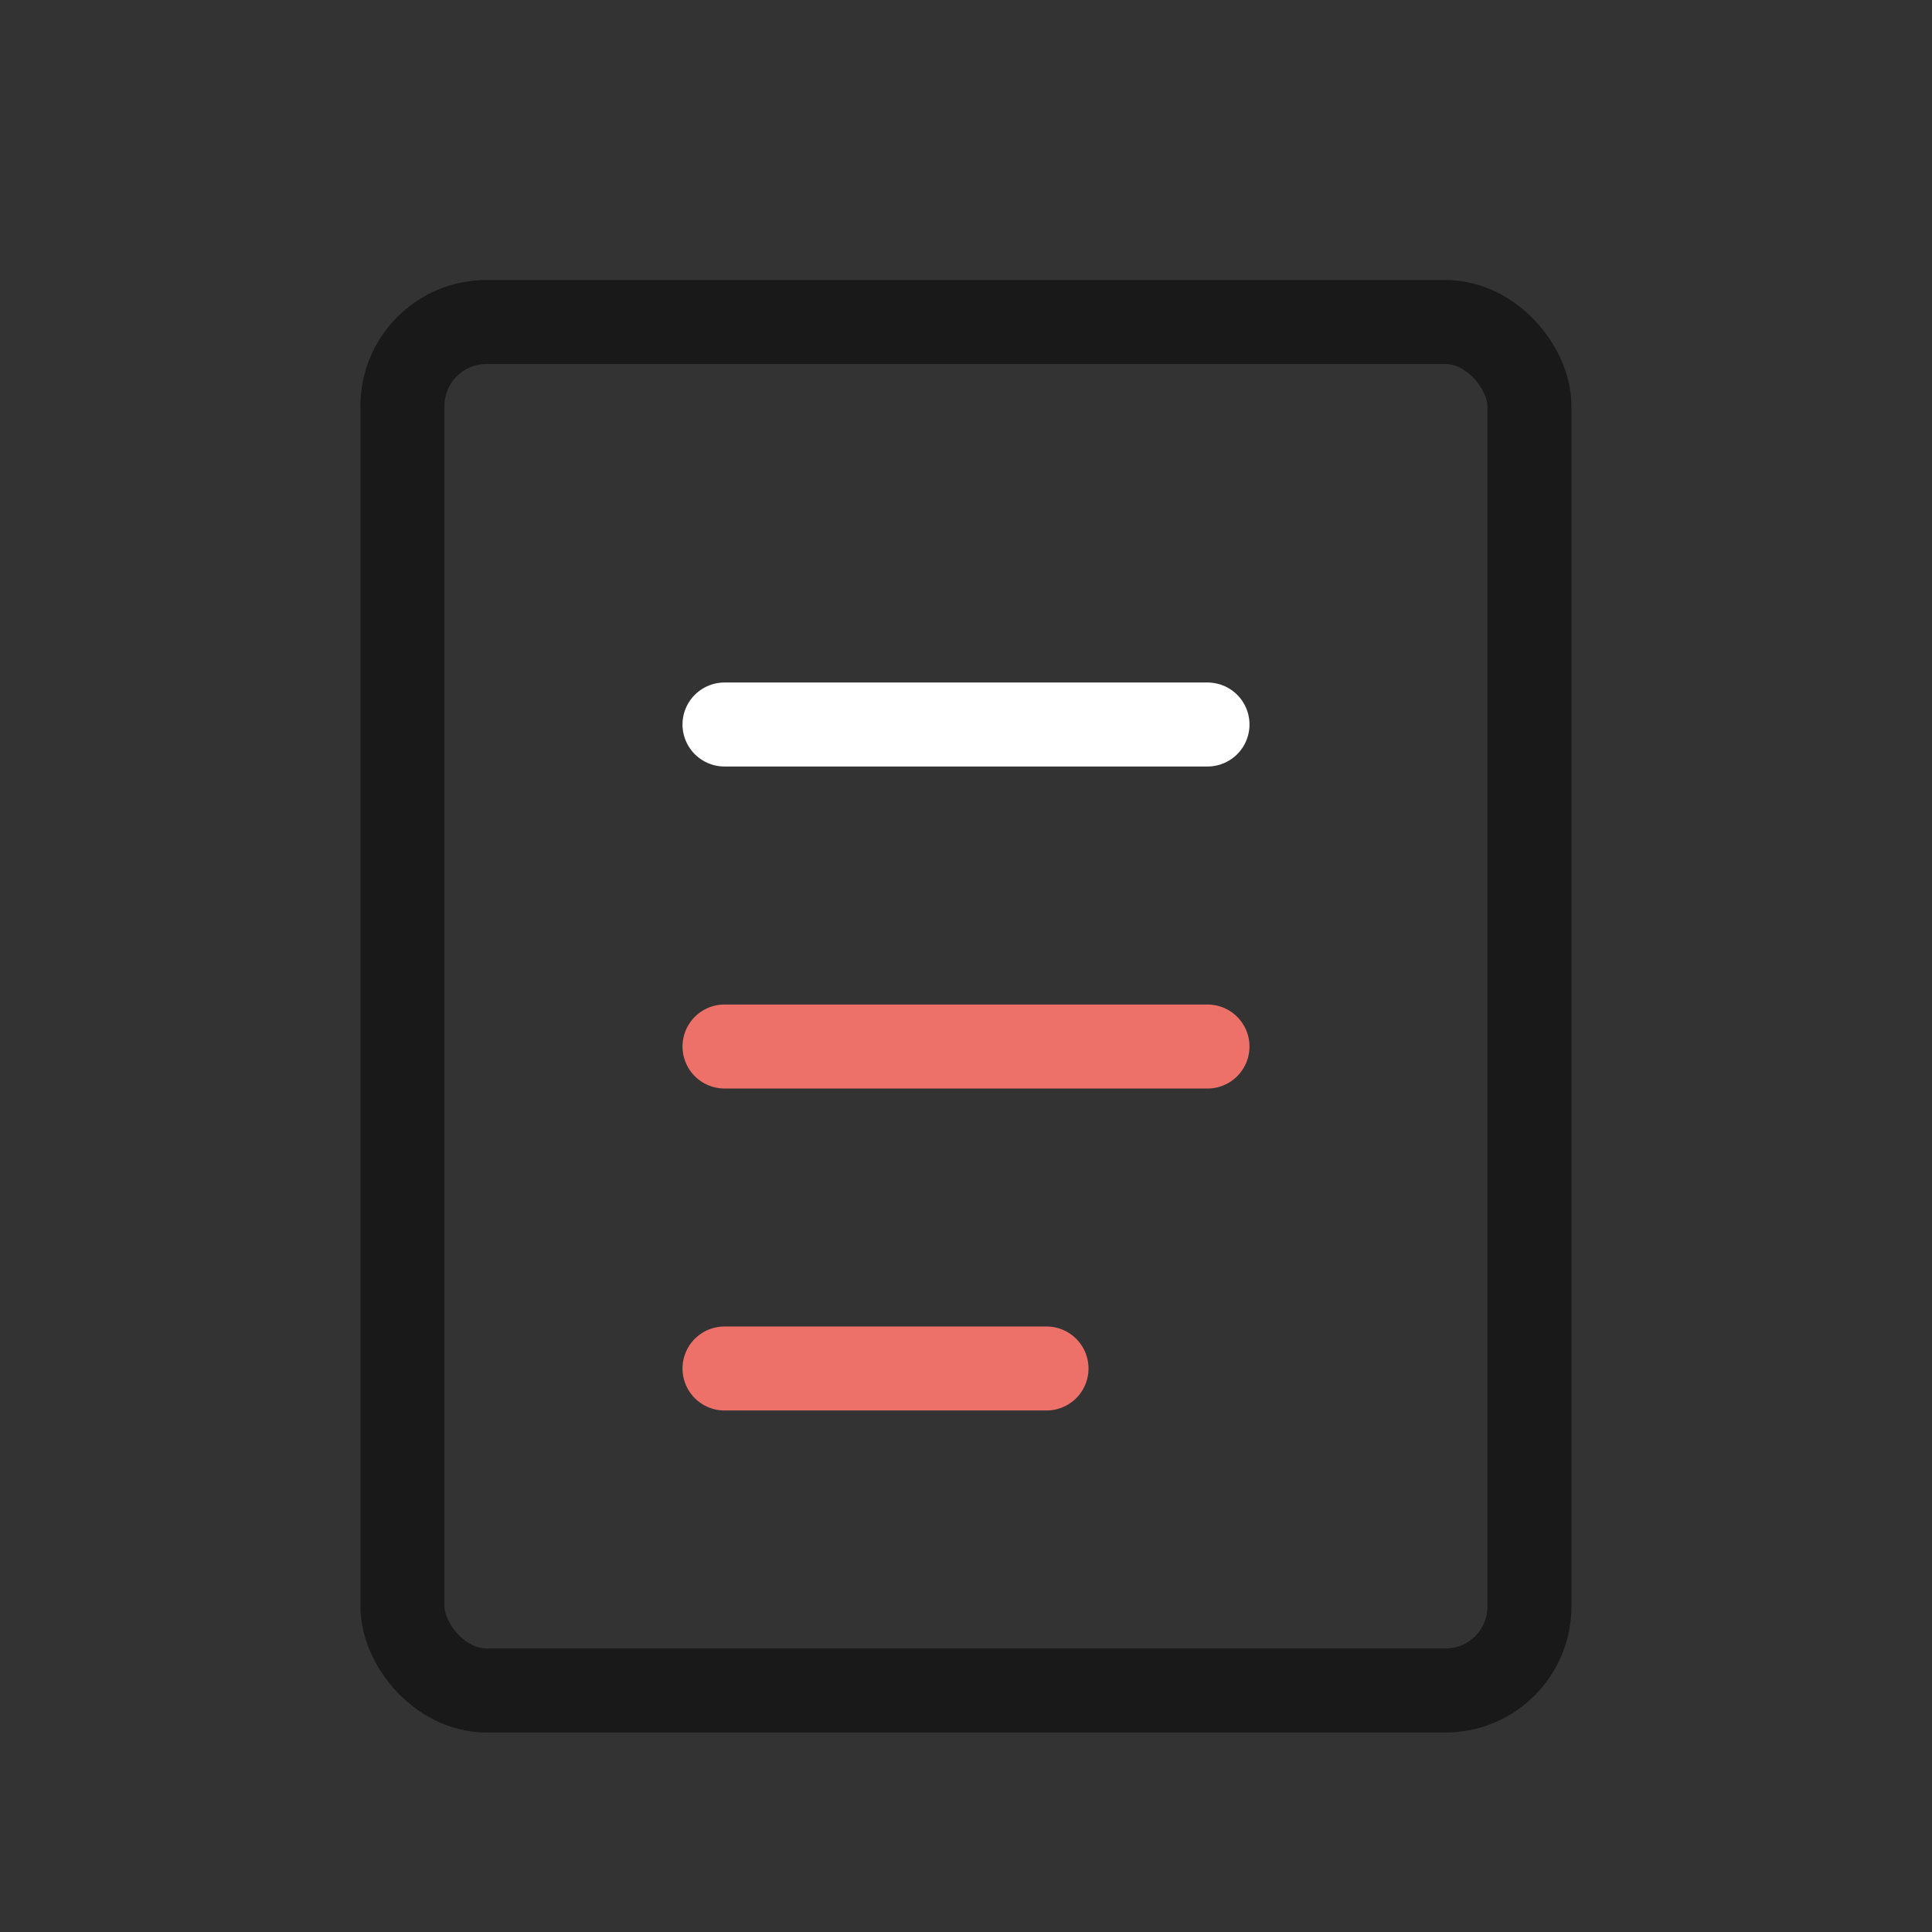
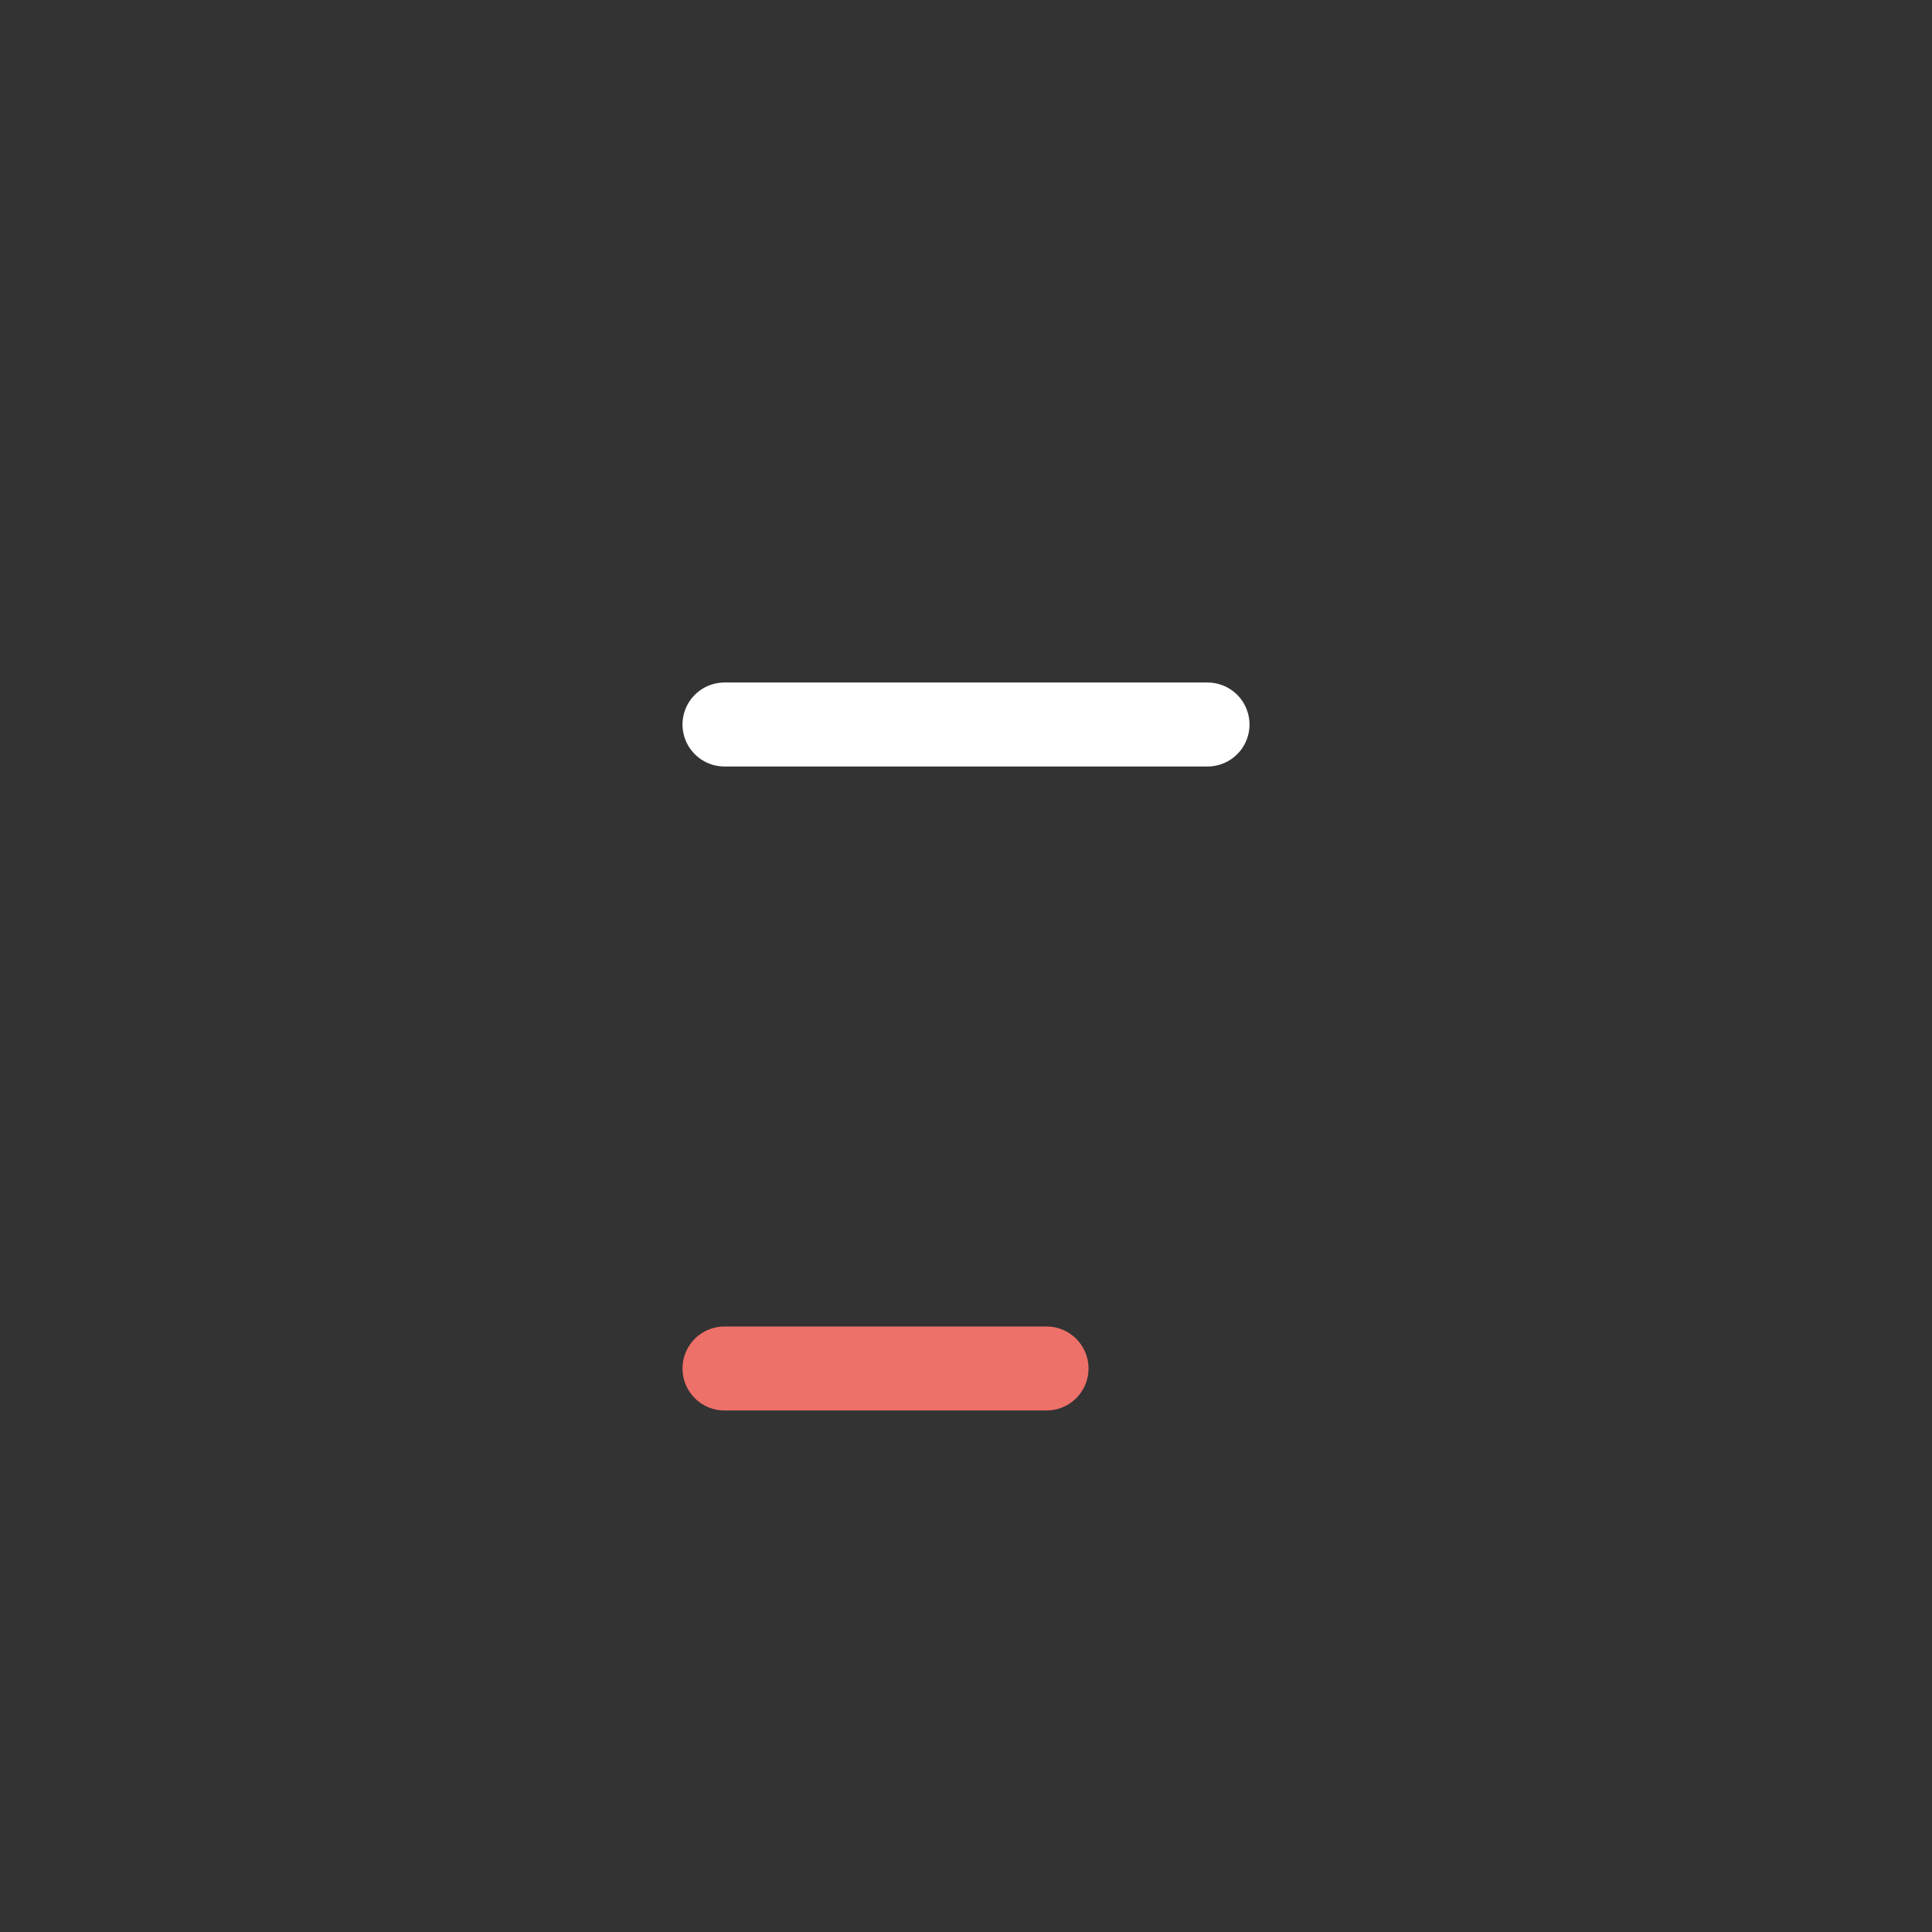
<svg xmlns="http://www.w3.org/2000/svg" width="46" height="46" viewBox="0 0 46 46" fill="none">
  <rect x="0" y="0" width="46" height="46" fill="#333333" stroke="none" />
-   <rect x="9.582" y="7.667" width="26.833" height="32.583" rx="2" stroke="#191919" stroke-width="2" />
  <path d="M17.25 17.25H28.75" stroke="white" stroke-width="2" stroke-linecap="round" />
-   <path d="M17.25 24.917H28.75" stroke="#ED7069" stroke-width="2" stroke-linecap="round" />
  <path d="M17.25 32.583H24.917" stroke="#ED7069" stroke-width="2" stroke-linecap="round" />
</svg>